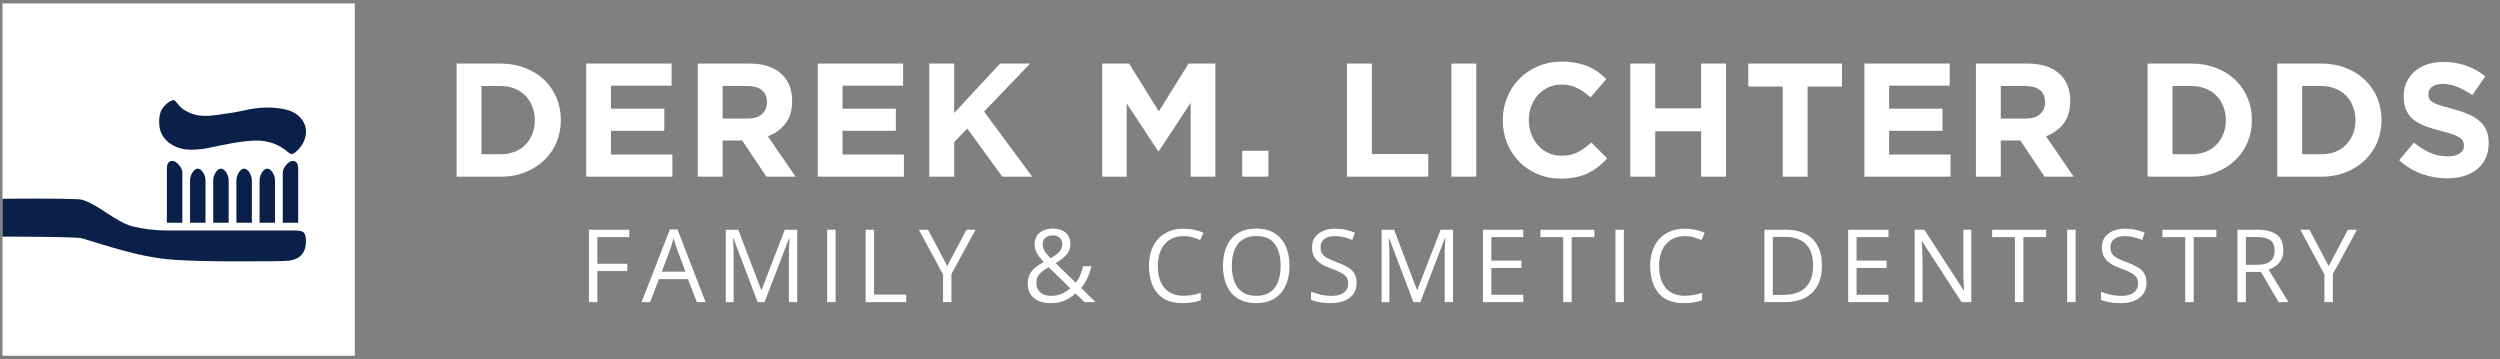
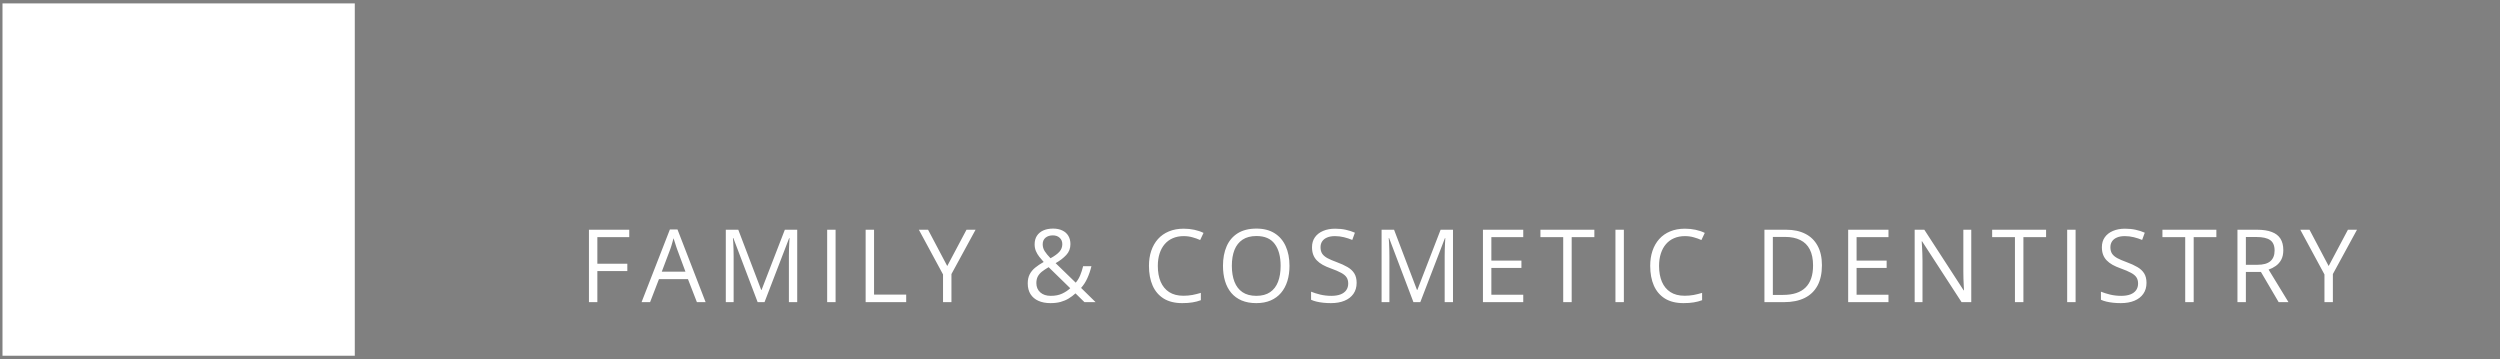
<svg xmlns="http://www.w3.org/2000/svg" width="543" height="78" viewBox="0 0 543 78" fill="none">
  <rect x="0" y="0" width="543" height="78" fill="#808080" stroke="none" />
  <g clip-path="url(#clip0_9148_299)">
    <rect width="76.517" height="76.517" transform="translate(0.543 0.742)" fill="white" />
-     <path fill-rule="evenodd" clip-rule="evenodd" d="M54.702 39.093V48.373H51.347V39.093C51.347 38.166 52.098 36.629 53.025 36.629C53.951 36.629 54.702 38.166 54.702 39.093ZM49.669 39.093V48.373H46.314V39.093C46.314 38.166 47.066 36.629 47.992 36.629C48.918 36.629 49.669 38.166 49.669 39.093ZM42.959 36.629C43.886 36.629 44.637 38.166 44.637 39.093V48.373H41.281V39.093C41.281 38.166 42.033 36.629 42.959 36.629ZM63.313 33.457C62.865 33.457 62.254 32.67 61.355 32.149C61.343 32.166 59.398 30.644 56.145 30.544C54.563 30.47 52.255 30.789 50.533 31.081C48.203 31.494 47.542 31.681 45.743 32.041C43.457 32.582 40.983 32.552 40.944 32.49C39.062 32.513 35.009 31.166 34.612 27.32C34.426 24.555 35.002 23.625 36.245 22.494C36.736 22.088 37.271 21.756 37.814 21.733C38.008 21.715 38.856 23.022 39.416 23.415C39.397 23.495 41.429 25.079 43.949 25.143C45.839 25.286 48.003 24.812 50.407 24.486C52.275 24.2 53.62 23.782 55.355 23.557C58.83 23.007 61.834 23.728 61.832 23.746C63.076 23.987 64.364 24.575 65.248 25.568C65.692 26.071 66.011 26.57 66.223 27.175C66.33 27.476 66.403 27.791 66.439 28.117C66.757 30.976 64.139 33.508 63.313 33.456V33.457ZM64.769 36.629V48.373H61.413V37.415C61.413 36.488 62.636 34.952 63.563 34.952C64.489 34.952 64.769 35.702 64.769 36.629ZM39.604 37.416V48.373H36.248V36.63C36.248 35.702 36.528 34.952 37.454 34.952C38.381 34.952 39.604 36.489 39.604 37.416ZM59.736 39.093V48.373H56.38V39.093C56.38 38.166 57.132 36.629 58.058 36.629C58.984 36.629 59.736 38.166 59.736 39.093ZM-10.045 47.188L-10.035 43.274C-8.466 43.274 16.232 42.915 17.799 43.377C21.386 44.434 24.859 48.02 28.687 49.148C31.086 49.737 33.691 50.052 35.935 50.052C38.962 50.052 49.67 50.05 49.67 50.05C49.67 50.05 63.52 50.048 63.982 50.05C65.775 50.108 66.453 50.26 66.453 52.413C66.453 54.115 65.849 56.091 63.071 56.566C61.764 56.79 57.156 56.763 50.089 56.763C45.669 56.761 39.834 56.648 36.248 56.289C29.706 55.636 23.101 53.332 17.788 51.751C16.225 51.284 -8.169 51.432 -10.049 51.327C-10.056 50.886 -10.045 47.189 -10.045 47.189V47.188Z" fill="#0B2048" />
  </g>
-   <path d="M121.814 26.091C121.814 27.823 121.498 29.437 120.866 30.935C120.234 32.433 119.333 33.732 118.163 34.831C117.016 35.931 115.635 36.797 114.021 37.429C112.429 38.061 110.674 38.377 108.755 38.377H99.172V13.805H108.755C110.674 13.805 112.429 14.12 114.021 14.752C115.635 15.361 117.016 16.215 118.163 17.315C119.333 18.415 120.234 19.714 120.866 21.211C121.498 22.686 121.814 24.289 121.814 26.02V26.091ZM116.162 26.161V26.091C116.162 25.014 115.975 24.02 115.6 23.107C115.249 22.194 114.746 21.41 114.091 20.755C113.459 20.1 112.687 19.597 111.774 19.245C110.861 18.871 109.855 18.684 108.755 18.684H104.578V33.498H108.755C109.855 33.498 110.861 33.322 111.774 32.971C112.687 32.62 113.459 32.117 114.091 31.462C114.746 30.806 115.249 30.034 115.6 29.145C115.975 28.255 116.162 27.261 116.162 26.161ZM146.043 38.377H127.333V13.805H145.867V18.614H132.704V23.598H144.288V28.408H132.704V33.568H146.043V38.377ZM172.789 38.377H166.47L161.205 30.514H156.957V38.377H151.551V13.805H162.785C165.71 13.805 167.98 14.518 169.595 15.946C171.233 17.373 172.052 19.363 172.052 21.913V21.984C172.052 23.973 171.56 25.599 170.578 26.863C169.618 28.103 168.354 29.016 166.786 29.601L172.789 38.377ZM166.576 22.264V22.194C166.576 21.024 166.201 20.146 165.452 19.561C164.704 18.976 163.662 18.684 162.328 18.684H156.957V25.74H162.434C163.767 25.74 164.785 25.424 165.488 24.792C166.213 24.16 166.576 23.317 166.576 22.264ZM196.331 38.377H177.621V13.805H196.156V18.614H182.992V23.598H194.576V28.408H182.992V33.568H196.331V38.377ZM224.201 38.377H217.707L210.089 27.916L207.246 30.865V38.377H201.84V13.805H207.246V24.546L217.215 13.805H223.745L213.74 24.23L224.201 38.377ZM263.983 38.377H258.612V22.335L251.697 32.831H251.556L244.711 22.44V38.377H239.41V13.805H245.238L251.697 24.195L258.156 13.805H263.983V38.377ZM275.502 38.377H269.816V32.76H275.502V38.377ZM310.218 38.377H292.561V13.805H297.967V33.462H310.218V38.377ZM320.648 38.377H315.242V13.805H320.648V38.377ZM349.08 34.41C348.448 35.089 347.793 35.697 347.114 36.236C346.436 36.774 345.687 37.242 344.868 37.64C344.072 38.014 343.194 38.295 342.235 38.482C341.275 38.693 340.199 38.798 339.005 38.798C337.203 38.798 335.53 38.471 333.985 37.815C332.441 37.16 331.107 36.271 329.984 35.147C328.86 34.001 327.983 32.655 327.351 31.11C326.719 29.566 326.403 27.916 326.403 26.161V26.091C326.403 24.336 326.719 22.697 327.351 21.176C327.983 19.632 328.86 18.286 329.984 17.139C331.107 15.969 332.453 15.056 334.021 14.401C335.589 13.723 337.32 13.383 339.216 13.383C340.363 13.383 341.404 13.477 342.34 13.664C343.3 13.851 344.165 14.109 344.938 14.436C345.71 14.764 346.424 15.162 347.079 15.63C347.734 16.098 348.343 16.613 348.904 17.174L345.464 21.141C344.505 20.275 343.522 19.597 342.516 19.105C341.533 18.614 340.421 18.368 339.181 18.368C338.151 18.368 337.192 18.567 336.302 18.965C335.436 19.363 334.688 19.913 334.056 20.615C333.424 21.317 332.932 22.136 332.581 23.072C332.23 23.985 332.055 24.967 332.055 26.02V26.091C332.055 27.144 332.23 28.138 332.581 29.075C332.932 30.011 333.412 30.83 334.021 31.532C334.652 32.234 335.401 32.795 336.267 33.217C337.156 33.615 338.128 33.813 339.181 33.813C340.585 33.813 341.767 33.556 342.726 33.041C343.709 32.526 344.68 31.824 345.64 30.935L349.08 34.41ZM374.891 38.377H369.485V28.513H359.516V38.377H354.11V13.805H359.516V23.528H369.485V13.805H374.891V38.377ZM400.087 18.789H392.61V38.377H387.204V18.789H379.727V13.805H400.087V18.789ZM423.657 38.377H404.947V13.805H423.481V18.614H410.317V23.598H421.902V28.408H410.317V33.568H423.657V38.377ZM450.403 38.377H444.084L438.819 30.514H434.571V38.377H429.165V13.805H440.398C443.324 13.805 445.594 14.518 447.209 15.946C448.847 17.373 449.666 19.363 449.666 21.913V21.984C449.666 23.973 449.174 25.599 448.191 26.863C447.232 28.103 445.968 29.016 444.4 29.601L450.403 38.377ZM444.19 22.264V22.194C444.19 21.024 443.815 20.146 443.066 19.561C442.317 18.976 441.276 18.684 439.942 18.684H434.571V25.74H440.047C441.381 25.74 442.399 25.424 443.101 24.792C443.827 24.16 444.19 23.317 444.19 22.264ZM489.103 26.091C489.103 27.823 488.787 29.437 488.155 30.935C487.524 32.433 486.623 33.732 485.452 34.831C484.306 35.931 482.925 36.797 481.31 37.429C479.719 38.061 477.964 38.377 476.045 38.377H466.461V13.805H476.045C477.964 13.805 479.719 14.12 481.31 14.752C482.925 15.361 484.306 16.215 485.452 17.315C486.623 18.415 487.524 19.714 488.155 21.211C488.787 22.686 489.103 24.289 489.103 26.02V26.091ZM483.452 26.161V26.091C483.452 25.014 483.264 24.02 482.89 23.107C482.539 22.194 482.036 21.41 481.38 20.755C480.749 20.1 479.976 19.597 479.064 19.245C478.151 18.871 477.145 18.684 476.045 18.684H471.867V33.498H476.045C477.145 33.498 478.151 33.322 479.064 32.971C479.976 32.62 480.749 32.117 481.38 31.462C482.036 30.806 482.539 30.034 482.89 29.145C483.264 28.255 483.452 27.261 483.452 26.161ZM517.264 26.091C517.264 27.823 516.948 29.437 516.316 30.935C515.685 32.433 514.784 33.732 513.613 34.831C512.467 35.931 511.086 36.797 509.471 37.429C507.88 38.061 506.125 38.377 504.206 38.377H494.622V13.805H504.206C506.125 13.805 507.88 14.12 509.471 14.752C511.086 15.361 512.467 16.215 513.613 17.315C514.784 18.415 515.685 19.714 516.316 21.211C516.948 22.686 517.264 24.289 517.264 26.02V26.091ZM511.612 26.161V26.091C511.612 25.014 511.425 24.02 511.051 23.107C510.7 22.194 510.197 21.41 509.541 20.755C508.91 20.1 508.137 19.597 507.225 19.245C506.312 18.871 505.306 18.684 504.206 18.684H500.028V33.498H504.206C505.306 33.498 506.312 33.322 507.225 32.971C508.137 32.62 508.91 32.117 509.541 31.462C510.197 30.806 510.7 30.034 511.051 29.145C511.425 28.255 511.612 27.261 511.612 26.161ZM540.546 31.11C540.546 32.327 540.323 33.416 539.879 34.375C539.434 35.311 538.814 36.107 538.018 36.762C537.223 37.394 536.275 37.886 535.175 38.236C534.075 38.564 532.858 38.728 531.524 38.728C529.652 38.728 527.815 38.412 526.013 37.78C524.211 37.125 522.573 36.13 521.098 34.796L524.293 30.97C525.416 31.883 526.563 32.608 527.733 33.147C528.926 33.685 530.225 33.954 531.629 33.954C532.753 33.954 533.619 33.755 534.227 33.357C534.859 32.936 535.175 32.363 535.175 31.637V31.567C535.175 31.216 535.105 30.912 534.964 30.654C534.847 30.373 534.602 30.116 534.227 29.882C533.876 29.648 533.373 29.414 532.718 29.18C532.086 28.946 531.255 28.7 530.225 28.443C528.985 28.138 527.862 27.799 526.855 27.425C525.849 27.05 524.995 26.594 524.293 26.056C523.591 25.494 523.041 24.804 522.643 23.985C522.269 23.165 522.081 22.147 522.081 20.93V20.86C522.081 19.737 522.292 18.731 522.713 17.841C523.134 16.929 523.719 16.145 524.468 15.489C525.241 14.834 526.153 14.331 527.206 13.98C528.26 13.629 529.418 13.454 530.682 13.454C532.484 13.454 534.134 13.723 535.631 14.261C537.152 14.799 538.545 15.571 539.809 16.578L537 20.65C535.9 19.901 534.824 19.316 533.771 18.895C532.718 18.45 531.665 18.227 530.611 18.227C529.558 18.227 528.763 18.438 528.224 18.859C527.71 19.257 527.452 19.76 527.452 20.369V20.439C527.452 20.837 527.522 21.188 527.663 21.492C527.827 21.773 528.107 22.03 528.505 22.264C528.903 22.498 529.441 22.721 530.12 22.931C530.822 23.142 531.7 23.388 532.753 23.669C533.993 23.996 535.093 24.371 536.053 24.792C537.035 25.19 537.854 25.681 538.51 26.266C539.188 26.828 539.692 27.495 540.019 28.267C540.37 29.039 540.546 29.964 540.546 31.04V31.11Z" fill="white" />
  <path d="M129.746 65.624H127.918V49.898H136.674V51.511H129.746V57.277H136.254V58.879H129.746V65.624ZM151.365 65.624L149.428 60.633H143.125L141.2 65.624H139.35L145.502 49.833H147.148L153.258 65.624H151.365ZM148.88 59.008L147.04 54.05C146.997 53.921 146.926 53.709 146.825 53.415C146.732 53.121 146.635 52.816 146.535 52.501C146.435 52.185 146.352 51.931 146.288 51.737C146.216 52.031 146.137 52.325 146.051 52.619C145.972 52.906 145.893 53.175 145.814 53.426C145.735 53.67 145.667 53.878 145.61 54.05L143.738 59.008H148.88ZM164.56 65.624L159.279 51.705H159.193C159.222 51.999 159.247 52.357 159.268 52.781C159.29 53.203 159.308 53.666 159.322 54.168C159.336 54.663 159.344 55.168 159.344 55.685V65.624H157.644V49.898H160.355L165.335 62.977H165.41L170.466 49.898H173.155V65.624H171.348V55.556C171.348 55.09 171.355 54.623 171.369 54.157C171.384 53.684 171.401 53.239 171.423 52.824C171.444 52.4 171.466 52.035 171.488 51.726H171.401L166.056 65.624H164.56ZM179.66 65.624V49.898H181.489V65.624H179.66ZM188.016 65.624V49.898H189.844V63.989H196.825V65.624H188.016ZM205.74 57.782L209.924 49.898H211.893L206.654 59.525V65.624H204.826V59.611L199.577 49.898H201.577L205.74 57.782ZM228.733 49.65C229.507 49.65 230.174 49.787 230.733 50.059C231.3 50.324 231.734 50.708 232.035 51.21C232.343 51.712 232.497 52.318 232.497 53.028C232.497 53.96 232.193 54.749 231.583 55.394C230.981 56.04 230.214 56.628 229.281 57.158L233.648 61.396C234.043 60.937 234.365 60.407 234.616 59.804C234.867 59.195 235.079 58.535 235.251 57.825H237.058C236.829 58.772 236.531 59.643 236.165 60.439C235.807 61.235 235.355 61.934 234.81 62.536L237.962 65.624H235.542L233.595 63.72C233.136 64.143 232.641 64.516 232.11 64.838C231.587 65.154 231.002 65.401 230.357 65.581C229.719 65.753 228.987 65.839 228.163 65.839C227.159 65.839 226.287 65.674 225.549 65.344C224.81 65.014 224.237 64.53 223.828 63.892C223.426 63.254 223.225 62.472 223.225 61.547C223.225 60.787 223.365 60.134 223.645 59.589C223.925 59.044 224.323 58.56 224.839 58.137C225.355 57.714 225.972 57.302 226.689 56.9C226.352 56.527 226.033 56.151 225.732 55.771C225.431 55.383 225.187 54.971 225 54.534C224.814 54.089 224.721 53.602 224.721 53.071C224.721 52.354 224.882 51.741 225.205 51.232C225.535 50.722 225.997 50.332 226.592 50.059C227.195 49.787 227.908 49.65 228.733 49.65ZM227.765 58.03C227.205 58.352 226.725 58.671 226.323 58.987C225.929 59.302 225.624 59.657 225.409 60.052C225.201 60.446 225.097 60.923 225.097 61.482C225.097 62.321 225.38 62.995 225.947 63.505C226.513 64.007 227.27 64.257 228.216 64.257C229.192 64.257 230.02 64.096 230.701 63.773C231.39 63.451 231.974 63.06 232.454 62.601L227.765 58.03ZM228.668 51.124C228.016 51.124 227.485 51.296 227.076 51.64C226.675 51.977 226.474 52.451 226.474 53.06C226.474 53.605 226.621 54.107 226.915 54.566C227.209 55.025 227.628 55.534 228.173 56.093C229.07 55.599 229.719 55.122 230.12 54.663C230.529 54.197 230.733 53.652 230.733 53.028C230.733 52.461 230.543 52.002 230.163 51.651C229.79 51.3 229.292 51.124 228.668 51.124ZM257.082 51.285C256.214 51.285 255.433 51.436 254.737 51.737C254.049 52.031 253.461 52.461 252.973 53.028C252.493 53.587 252.123 54.265 251.865 55.061C251.607 55.857 251.478 56.753 251.478 57.75C251.478 59.069 251.682 60.217 252.091 61.192C252.507 62.16 253.124 62.909 253.941 63.44C254.766 63.971 255.795 64.236 257.028 64.236C257.731 64.236 258.391 64.179 259.008 64.064C259.631 63.942 260.237 63.791 260.825 63.612V65.204C260.252 65.419 259.649 65.577 259.018 65.677C258.387 65.785 257.638 65.839 256.77 65.839C255.171 65.839 253.834 65.509 252.758 64.849C251.69 64.182 250.886 63.243 250.349 62.031C249.818 60.819 249.553 59.388 249.553 57.739C249.553 56.549 249.718 55.462 250.048 54.48C250.385 53.49 250.872 52.637 251.51 51.92C252.156 51.203 252.945 50.651 253.877 50.264C254.816 49.869 255.892 49.672 257.104 49.672C257.9 49.672 258.667 49.751 259.406 49.908C260.144 50.066 260.811 50.292 261.406 50.586L260.675 52.135C260.173 51.906 259.621 51.708 259.018 51.544C258.423 51.371 257.778 51.285 257.082 51.285ZM280.077 57.739C280.077 58.951 279.923 60.055 279.615 61.052C279.306 62.042 278.847 62.895 278.238 63.612C277.635 64.322 276.886 64.871 275.99 65.258C275.093 65.645 274.053 65.839 272.87 65.839C271.651 65.839 270.586 65.645 269.676 65.258C268.772 64.871 268.019 64.318 267.417 63.601C266.822 62.884 266.373 62.027 266.072 61.031C265.778 60.034 265.631 58.929 265.631 57.718C265.631 56.111 265.897 54.702 266.427 53.49C266.958 52.279 267.761 51.336 268.837 50.661C269.919 49.987 271.275 49.65 272.903 49.65C274.459 49.65 275.767 49.984 276.829 50.651C277.897 51.318 278.704 52.257 279.249 53.469C279.801 54.674 280.077 56.097 280.077 57.739ZM267.557 57.739C267.557 59.073 267.747 60.227 268.127 61.203C268.507 62.178 269.088 62.931 269.869 63.462C270.658 63.992 271.658 64.257 272.87 64.257C274.089 64.257 275.086 63.992 275.861 63.462C276.642 62.931 277.219 62.178 277.592 61.203C277.965 60.227 278.152 59.073 278.152 57.739C278.152 55.71 277.725 54.125 276.872 52.985C276.025 51.837 274.702 51.264 272.903 51.264C271.684 51.264 270.68 51.526 269.891 52.049C269.102 52.572 268.514 53.318 268.127 54.286C267.747 55.247 267.557 56.398 267.557 57.739ZM294.661 61.439C294.661 62.371 294.427 63.167 293.961 63.827C293.502 64.48 292.857 64.978 292.025 65.322C291.193 65.667 290.215 65.839 289.089 65.839C288.494 65.839 287.931 65.81 287.4 65.753C286.869 65.695 286.382 65.613 285.937 65.505C285.493 65.398 285.102 65.265 284.765 65.107V63.354C285.302 63.576 285.959 63.784 286.733 63.978C287.508 64.164 288.318 64.257 289.164 64.257C289.953 64.257 290.62 64.153 291.165 63.946C291.71 63.73 292.122 63.426 292.402 63.031C292.689 62.63 292.832 62.149 292.832 61.59C292.832 61.052 292.714 60.604 292.477 60.245C292.24 59.88 291.846 59.55 291.294 59.256C290.749 58.955 290.003 58.636 289.056 58.298C288.39 58.062 287.802 57.804 287.292 57.524C286.783 57.237 286.357 56.914 286.012 56.556C285.668 56.197 285.406 55.782 285.227 55.308C285.055 54.835 284.969 54.294 284.969 53.684C284.969 52.845 285.181 52.128 285.604 51.533C286.034 50.93 286.626 50.471 287.378 50.156C288.139 49.833 289.01 49.672 289.992 49.672C290.831 49.672 291.606 49.751 292.316 49.908C293.033 50.066 293.689 50.278 294.284 50.543L293.714 52.114C293.147 51.877 292.545 51.68 291.907 51.522C291.276 51.364 290.623 51.285 289.949 51.285C289.275 51.285 288.705 51.386 288.239 51.587C287.78 51.78 287.429 52.056 287.185 52.415C286.941 52.773 286.819 53.2 286.819 53.695C286.819 54.247 286.934 54.706 287.163 55.072C287.4 55.437 287.773 55.764 288.282 56.05C288.798 56.33 289.48 56.624 290.326 56.932C291.251 57.269 292.036 57.628 292.681 58.008C293.327 58.381 293.818 58.84 294.155 59.385C294.492 59.923 294.661 60.608 294.661 61.439ZM306.996 65.624L301.715 51.705H301.628C301.657 51.999 301.682 52.357 301.704 52.781C301.725 53.203 301.743 53.666 301.758 54.168C301.772 54.663 301.779 55.168 301.779 55.685V65.624H300.08V49.898H302.79L307.77 62.977H307.846L312.901 49.898H315.59V65.624H313.783V55.556C313.783 55.09 313.79 54.623 313.805 54.157C313.819 53.684 313.837 53.239 313.858 52.824C313.88 52.4 313.901 52.035 313.923 51.726H313.837L308.491 65.624H306.996ZM330.851 65.624H322.096V49.898H330.851V51.511H323.924V56.599H330.453V58.191H323.924V64.01H330.851V65.624ZM341.369 65.624H339.53V51.511H334.582V49.898H346.295V51.511H341.369V65.624ZM350.875 65.624V49.898H352.704V65.624H350.875ZM365.954 51.285C365.086 51.285 364.304 51.436 363.609 51.737C362.92 52.031 362.332 52.461 361.845 53.028C361.364 53.587 360.995 54.265 360.737 55.061C360.479 55.857 360.349 56.753 360.349 57.75C360.349 59.069 360.554 60.217 360.963 61.192C361.378 62.16 361.995 62.909 362.813 63.44C363.637 63.971 364.666 64.236 365.9 64.236C366.602 64.236 367.262 64.179 367.879 64.064C368.503 63.942 369.109 63.791 369.697 63.612V65.204C369.123 65.419 368.521 65.577 367.89 65.677C367.259 65.785 366.509 65.839 365.642 65.839C364.042 65.839 362.705 65.509 361.629 64.849C360.561 64.182 359.758 63.243 359.22 62.031C358.689 60.819 358.424 59.388 358.424 57.739C358.424 56.549 358.589 55.462 358.919 54.48C359.256 53.49 359.744 52.637 360.382 51.92C361.027 51.203 361.816 50.651 362.748 50.264C363.688 49.869 364.763 49.672 365.975 49.672C366.771 49.672 367.538 49.751 368.277 49.908C369.015 50.066 369.682 50.292 370.278 50.586L369.546 52.135C369.044 51.906 368.492 51.708 367.89 51.544C367.294 51.371 366.649 51.285 365.954 51.285ZM395.723 57.61C395.723 59.381 395.4 60.862 394.755 62.052C394.109 63.236 393.174 64.128 391.947 64.731C390.728 65.326 389.247 65.624 387.505 65.624H383.235V49.898H387.978C389.577 49.898 390.954 50.192 392.109 50.78C393.263 51.361 394.152 52.225 394.776 53.372C395.407 54.512 395.723 55.925 395.723 57.61ZM393.797 57.675C393.797 56.262 393.561 55.097 393.087 54.179C392.621 53.261 391.933 52.58 391.022 52.135C390.119 51.683 389.011 51.457 387.699 51.457H385.063V64.053H387.29C389.455 64.053 391.08 63.519 392.162 62.45C393.252 61.382 393.797 59.79 393.797 57.675ZM410.177 65.624H401.421V49.898H410.177V51.511H403.25V56.599H409.779V58.191H403.25V64.01H410.177V65.624ZM428.16 65.624H426.051L417.479 52.415H417.392C417.414 52.766 417.439 53.168 417.468 53.62C417.496 54.064 417.518 54.541 417.532 55.05C417.554 55.552 417.565 56.065 417.565 56.588V65.624H415.865V49.898H417.963L426.503 63.063H426.578C426.564 62.812 426.546 62.458 426.525 61.999C426.503 61.532 426.482 61.034 426.46 60.504C426.446 59.966 426.439 59.467 426.439 59.008V49.898H428.16V65.624ZM439.484 65.624H437.645V51.511H432.697V49.898H444.41V51.511H439.484V65.624ZM448.99 65.624V49.898H450.819V65.624H448.99ZM466.22 61.439C466.22 62.371 465.987 63.167 465.521 63.827C465.062 64.48 464.416 64.978 463.585 65.322C462.753 65.667 461.774 65.839 460.648 65.839C460.053 65.839 459.49 65.81 458.959 65.753C458.429 65.695 457.941 65.613 457.496 65.505C457.052 65.398 456.661 65.265 456.324 65.107V63.354C456.862 63.576 457.518 63.784 458.292 63.978C459.067 64.164 459.877 64.257 460.723 64.257C461.512 64.257 462.179 64.153 462.724 63.946C463.269 63.73 463.681 63.426 463.961 63.031C464.248 62.63 464.391 62.149 464.391 61.59C464.391 61.052 464.273 60.604 464.036 60.245C463.8 59.88 463.405 59.55 462.853 59.256C462.308 58.955 461.562 58.636 460.616 58.298C459.949 58.062 459.361 57.804 458.852 57.524C458.343 57.237 457.916 56.914 457.572 56.556C457.228 56.197 456.966 55.782 456.787 55.308C456.614 54.835 456.528 54.294 456.528 53.684C456.528 52.845 456.74 52.128 457.163 51.533C457.593 50.93 458.185 50.471 458.938 50.156C459.698 49.833 460.569 49.672 461.552 49.672C462.391 49.672 463.165 49.751 463.875 49.908C464.592 50.066 465.248 50.278 465.843 50.543L465.273 52.114C464.707 51.877 464.104 51.68 463.466 51.522C462.835 51.364 462.183 51.285 461.509 51.285C460.834 51.285 460.264 51.386 459.798 51.587C459.339 51.78 458.988 52.056 458.744 52.415C458.5 52.773 458.378 53.2 458.378 53.695C458.378 54.247 458.493 54.706 458.723 55.072C458.959 55.437 459.332 55.764 459.841 56.05C460.358 56.33 461.039 56.624 461.885 56.932C462.81 57.269 463.595 57.628 464.241 58.008C464.886 58.381 465.377 58.84 465.714 59.385C466.051 59.923 466.22 60.608 466.22 61.439ZM476.468 65.624H474.629V51.511H469.681V49.898H481.395V51.511H476.468V65.624ZM490.224 49.898C491.514 49.898 492.579 50.059 493.418 50.382C494.264 50.697 494.895 51.181 495.311 51.834C495.727 52.486 495.935 53.318 495.935 54.329C495.935 55.161 495.785 55.857 495.484 56.416C495.182 56.968 494.788 57.416 494.3 57.761C493.813 58.105 493.293 58.37 492.741 58.557L497.054 65.624H494.924L491.073 59.062H487.803V65.624H485.975V49.898H490.224ZM490.116 51.479H487.803V57.513H490.299C491.583 57.513 492.526 57.252 493.128 56.728C493.737 56.205 494.042 55.434 494.042 54.415C494.042 53.347 493.719 52.59 493.074 52.146C492.436 51.701 491.45 51.479 490.116 51.479ZM505.786 57.782L509.97 49.898H511.939L506.7 59.525V65.624H504.872V59.611L499.623 49.898H501.623L505.786 57.782Z" fill="white" />
  <defs>
    <clipPath id="clip0_9148_299">
      <rect width="76.517" height="76.517" fill="white" transform="translate(0.543 0.742)" />
    </clipPath>
  </defs>
</svg>